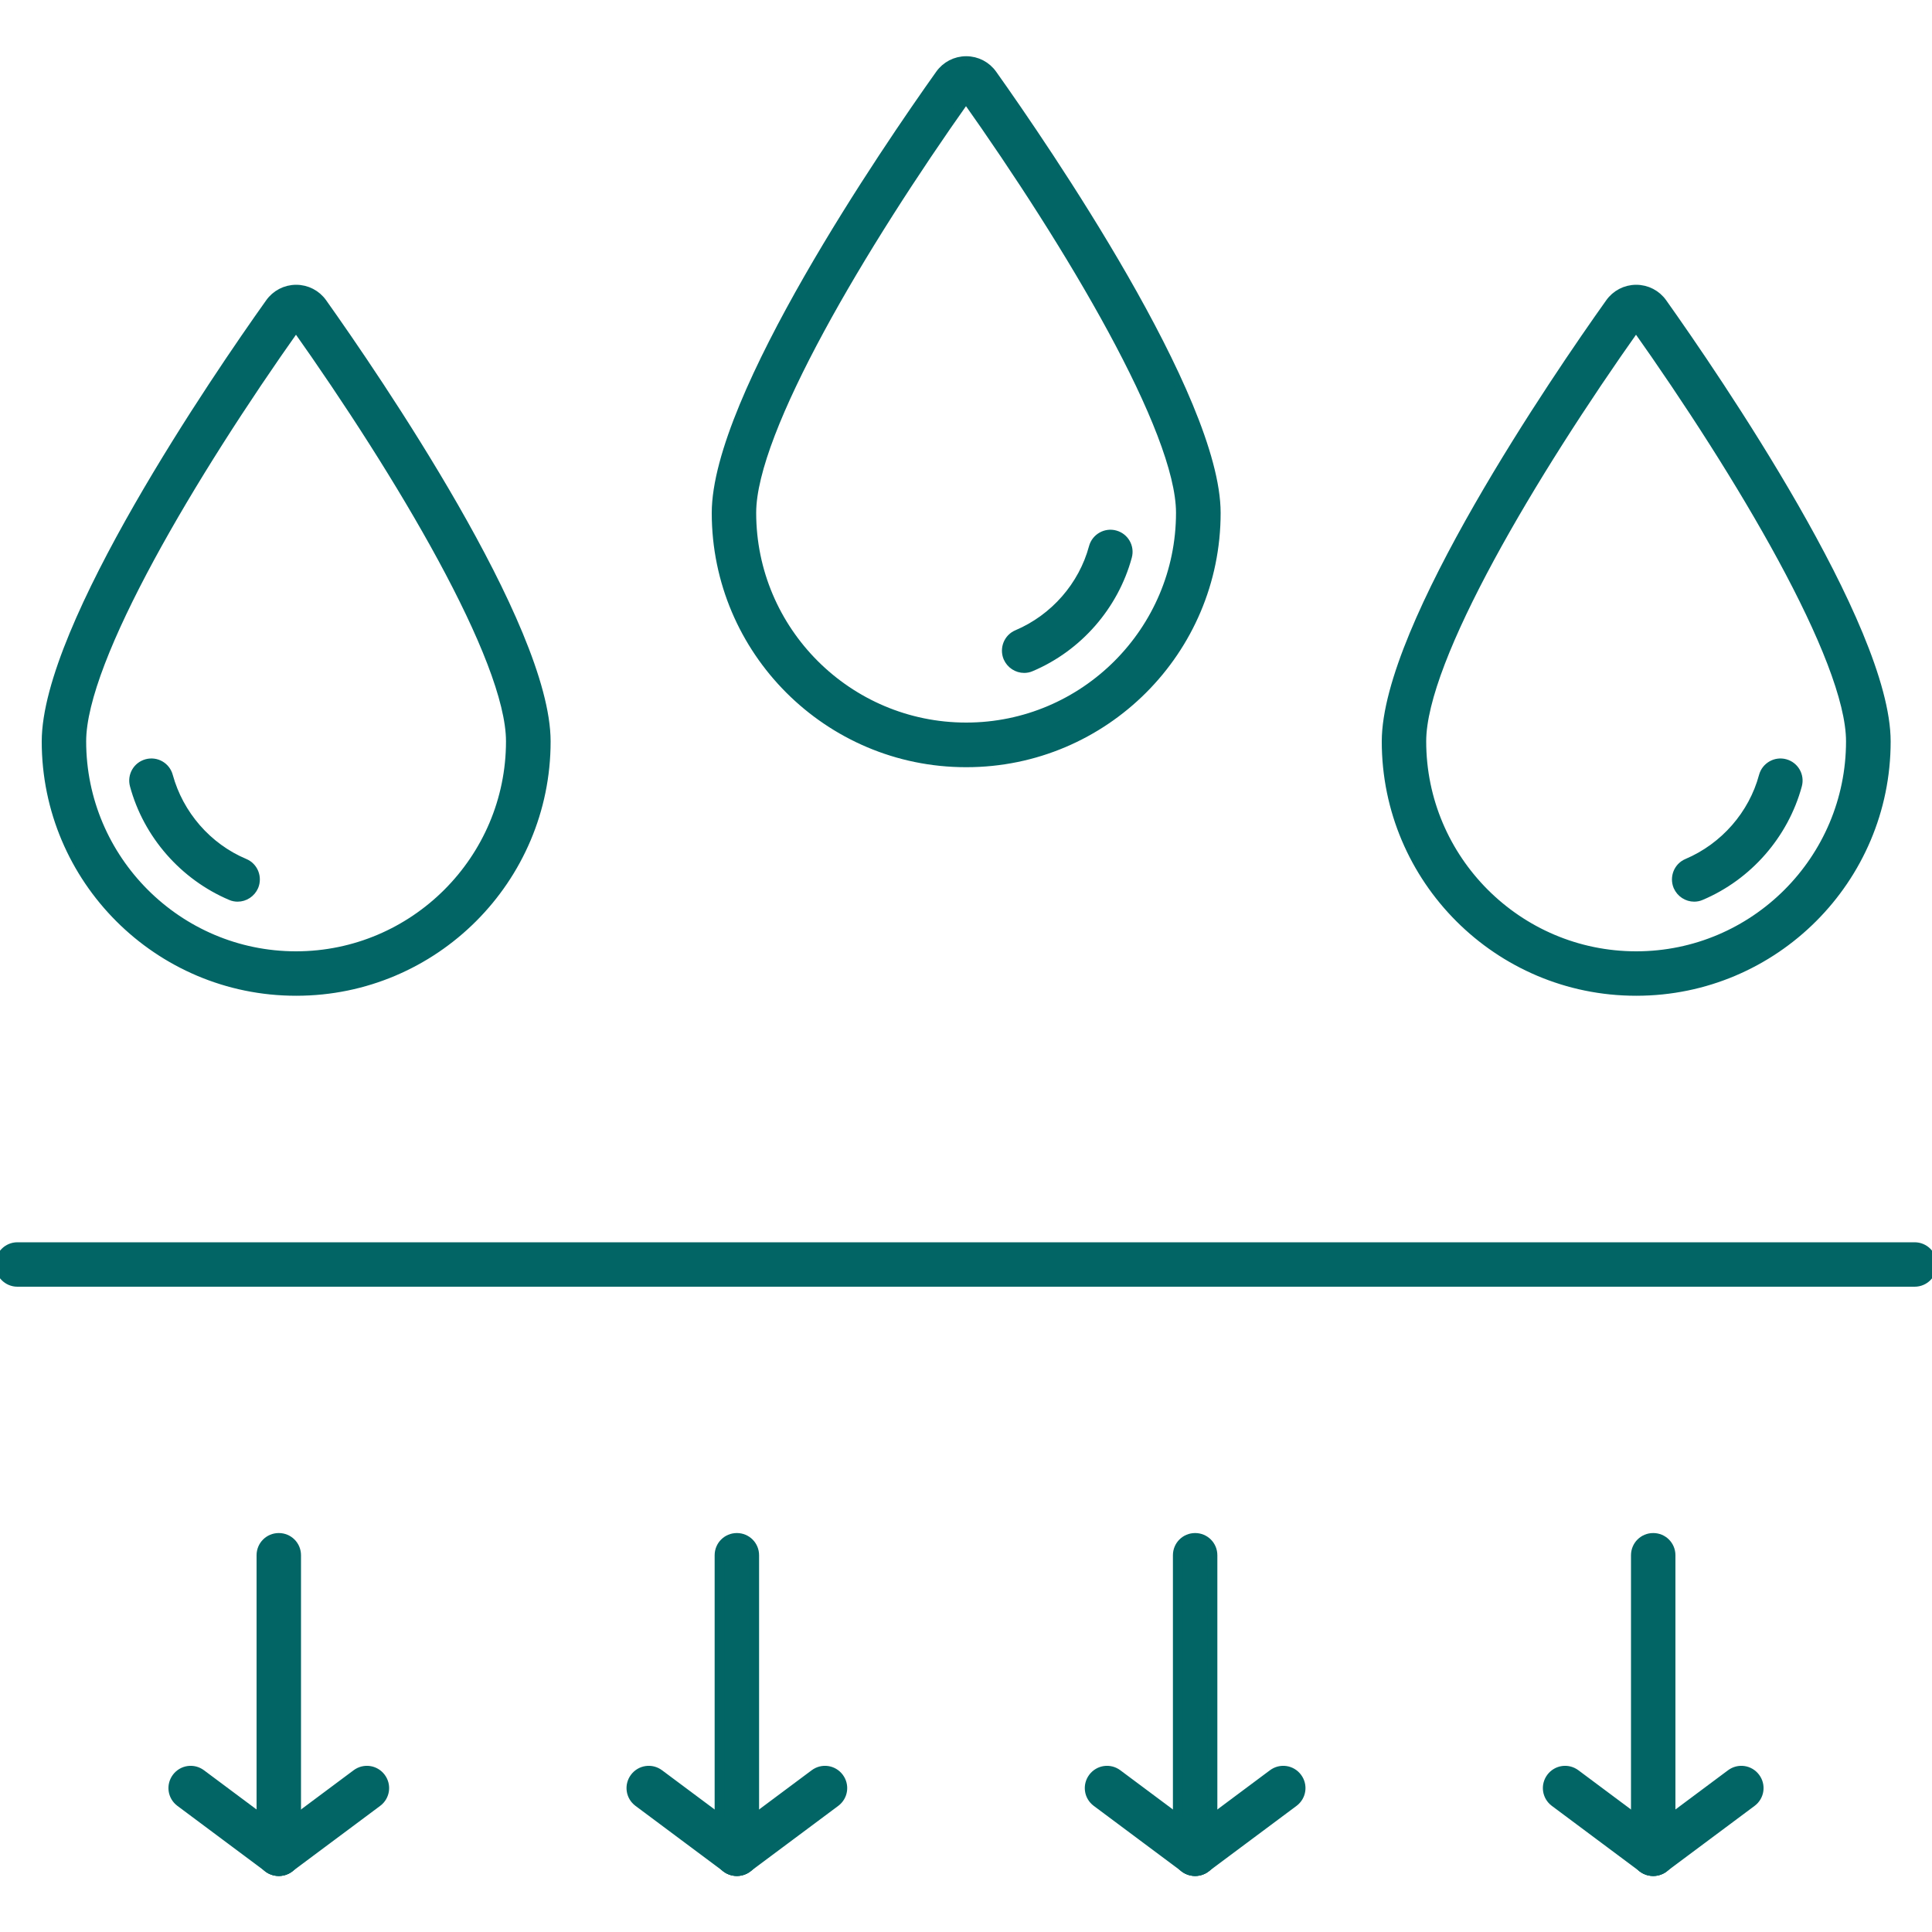
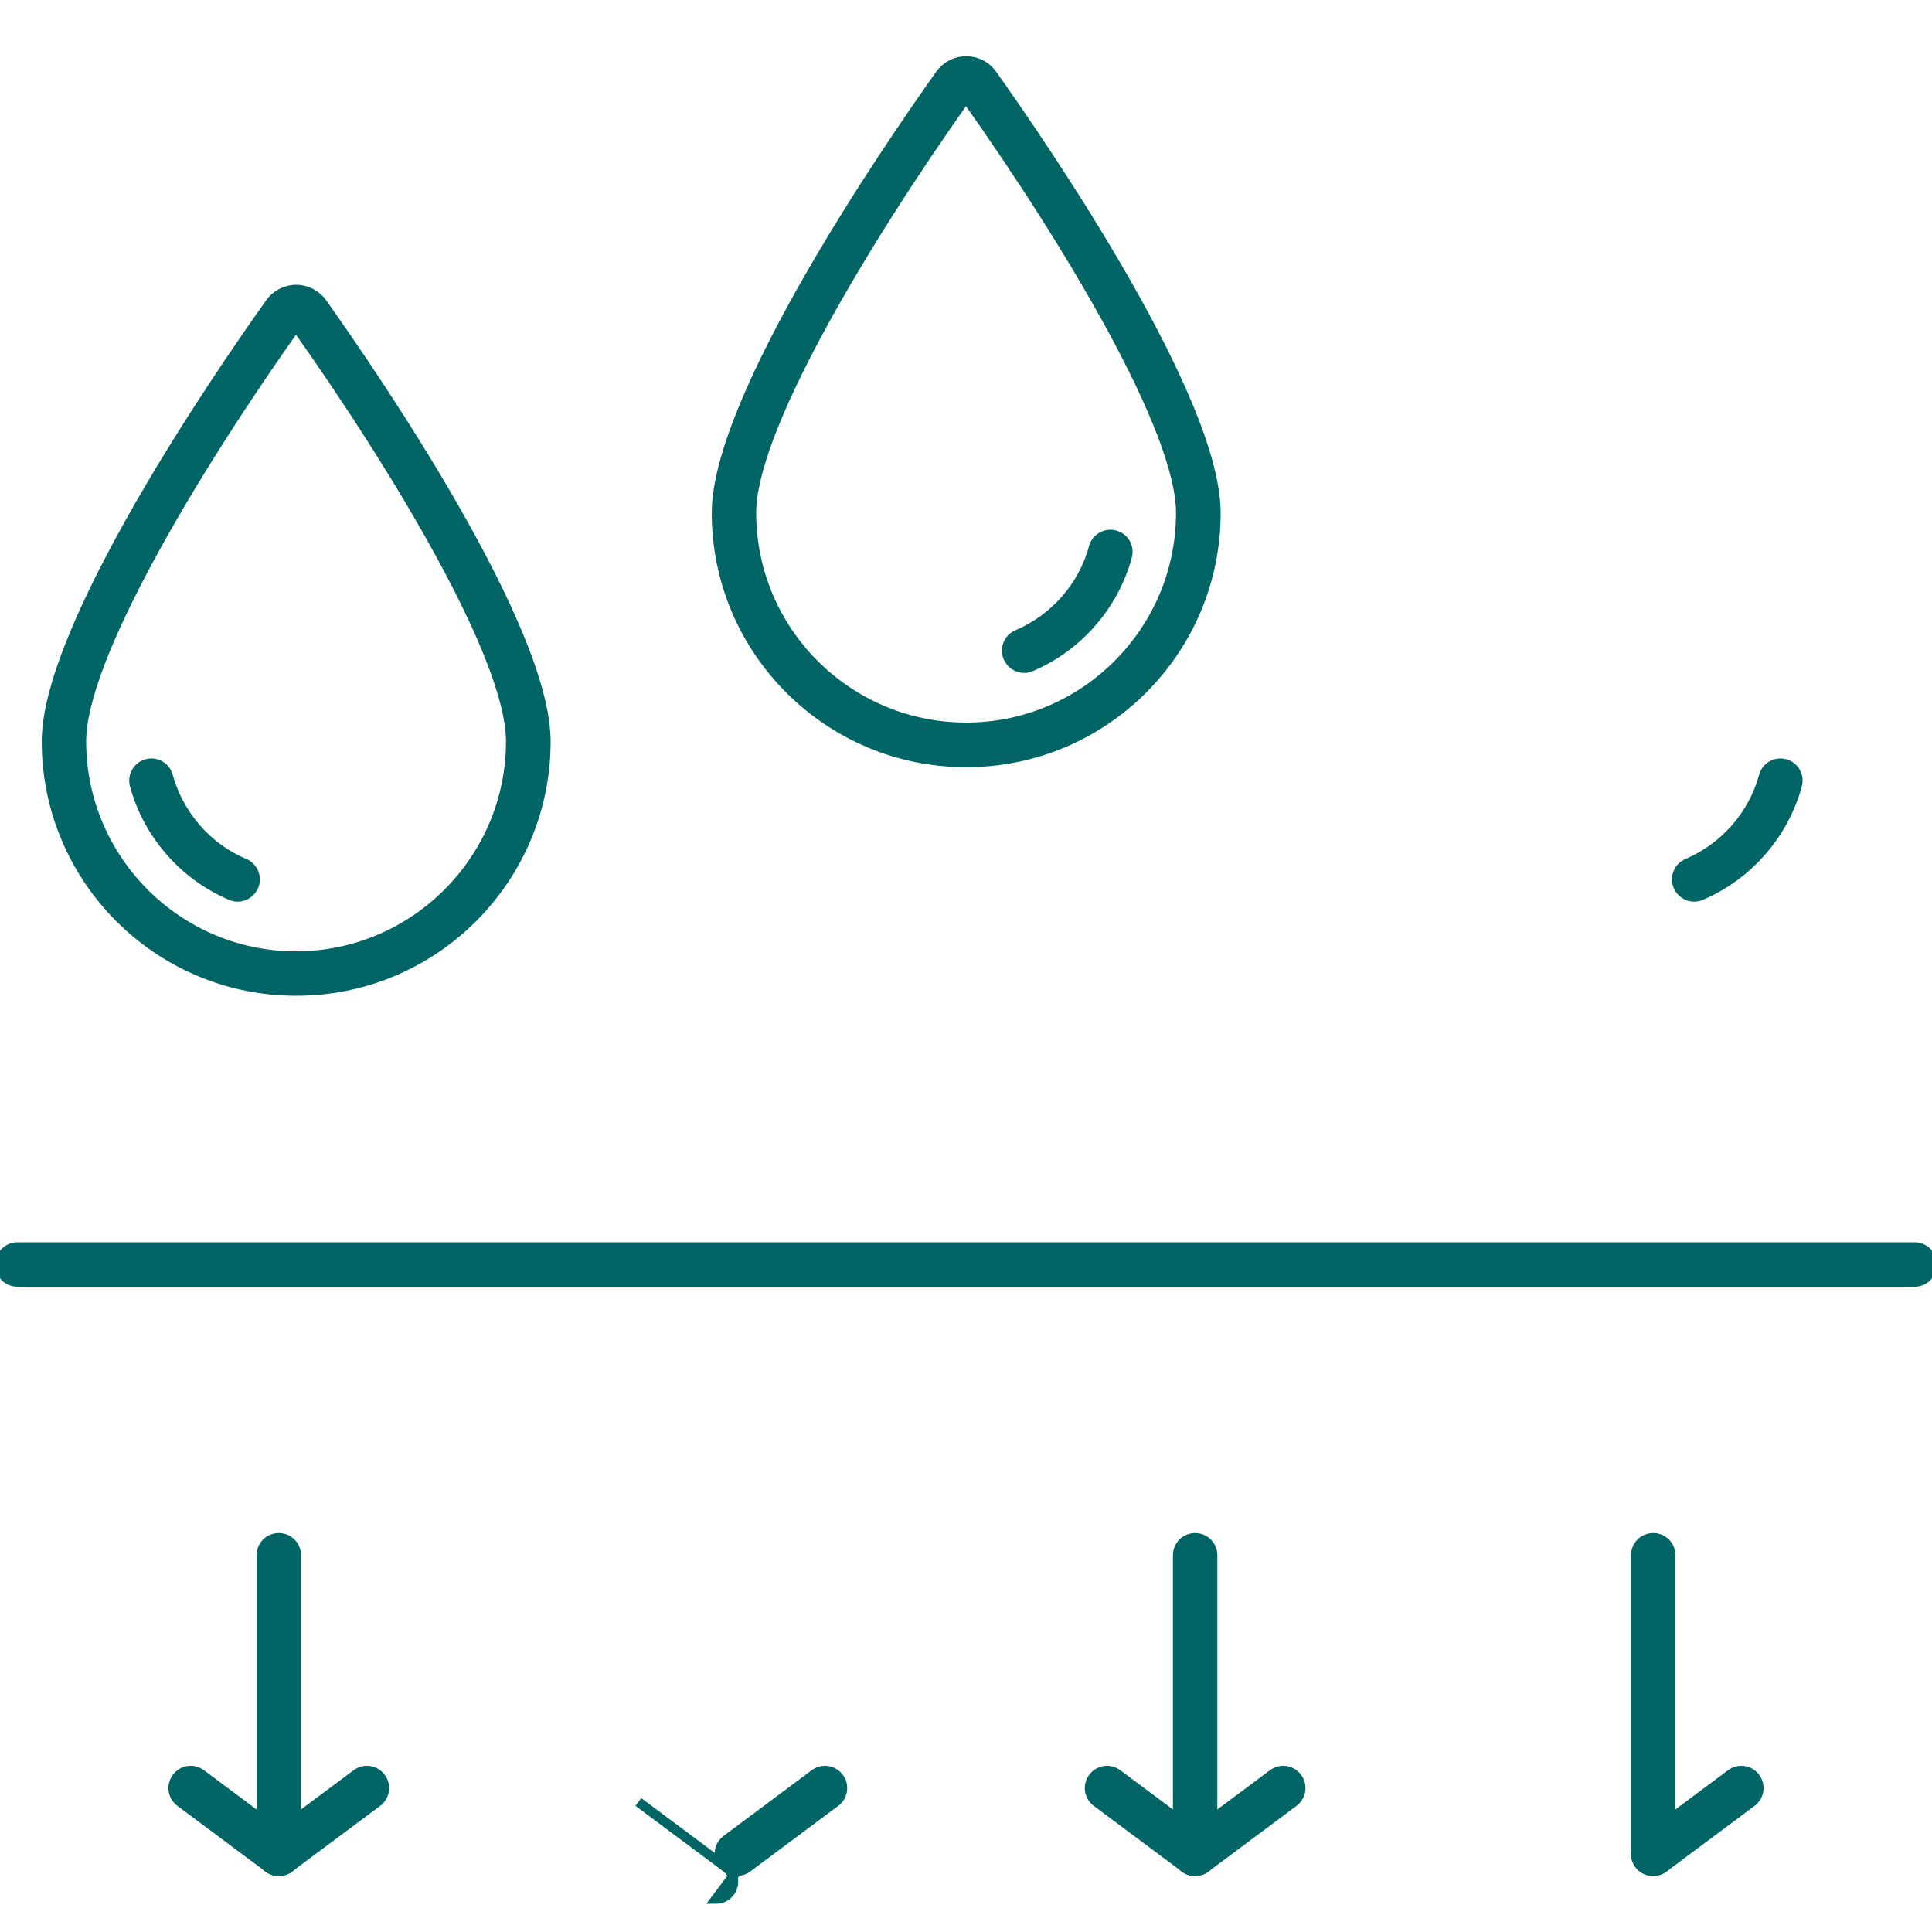
<svg xmlns="http://www.w3.org/2000/svg" id="uuid-5bfb2a4f-eb00-4bc9-9610-56a37b0be9b7" viewBox="0 0 100 100">
  <path d="M50,39.46c-7.12,0-12.91-5.79-12.91-12.91,0-5.94,8.85-18.87,11.57-22.69.31-.44.81-.7,1.35-.7s1.04.26,1.35.7c2.71,3.82,11.57,16.75,11.57,22.69,0,7.12-5.79,12.91-12.91,12.91ZM50,5.06c-5.4,7.62-11.11,17.22-11.11,21.48,0,6.13,4.99,11.11,11.12,11.11s11.11-4.99,11.11-11.11c0-4.27-5.72-13.86-11.12-21.48Z" style="fill:#026565; stroke:#026565; stroke-miterlimit:10; stroke-width:.5px;" />
  <path d="M53.01,34.58c-.35,0-.68-.21-.83-.55-.19-.46.02-.99.48-1.18,1.93-.82,3.41-2.51,3.95-4.52.13-.48.63-.76,1.1-.63.48.13.76.62.63,1.1-.69,2.54-2.55,4.68-4.99,5.71-.11.05-.23.07-.35.07Z" style="fill:#026565; stroke:#026565; stroke-miterlimit:10; stroke-width:.5px;" />
-   <path d="M84.68,51.29c-7.12,0-12.91-5.79-12.91-12.91,0-5.94,8.85-18.87,11.57-22.69.31-.44.81-.7,1.35-.7s1.04.26,1.35.7c2.71,3.82,11.57,16.75,11.57,22.69,0,7.12-5.79,12.91-12.91,12.91ZM84.68,16.89c-5.4,7.62-11.11,17.22-11.11,21.48,0,6.13,4.99,11.12,11.12,11.12s11.11-4.99,11.11-11.12c0-4.27-5.72-13.86-11.12-21.48Z" style="fill:#026565; stroke:#026565; stroke-miterlimit:10; stroke-width:.5px;" />
  <path d="M87.69,46.42c-.35,0-.68-.21-.83-.55-.19-.46.02-.99.48-1.18,1.93-.82,3.41-2.51,3.95-4.52.13-.48.63-.76,1.1-.63.48.13.76.62.63,1.1-.69,2.54-2.55,4.68-4.99,5.71-.11.05-.23.07-.35.07Z" style="fill:#026565; stroke:#026565; stroke-miterlimit:10; stroke-width:.5px;" />
  <path d="M15.32,51.29c-7.12,0-12.91-5.79-12.91-12.91,0-5.94,8.85-18.87,11.57-22.69.31-.44.81-.7,1.35-.7s1.04.26,1.35.7c2.71,3.82,11.57,16.75,11.57,22.69,0,7.12-5.79,12.91-12.91,12.91ZM15.32,16.89c-5.4,7.62-11.11,17.22-11.11,21.48,0,6.13,4.99,11.12,11.11,11.12s11.12-4.99,11.12-11.12c0-4.27-5.72-13.86-11.12-21.48Z" style="fill:#026565; stroke:#026565; stroke-miterlimit:10; stroke-width:.5px;" />
  <path d="M12.31,46.42c-.12,0-.24-.02-.35-.07-2.43-1.03-4.3-3.16-4.99-5.71-.13-.48.15-.97.63-1.1.48-.13.97.15,1.1.63.55,2.01,2.02,3.71,3.95,4.52.46.19.67.72.48,1.18-.15.34-.48.55-.83.55Z" style="fill:#026565; stroke:#026565; stroke-miterlimit:10; stroke-width:.5px;" />
  <path d="M99.1,66.35H.9C.4,66.35,0,65.94,0,65.45s.4-.9.9-.9h98.2c.5,0,.9.4.9.9s-.4.9-.9.9Z" style="fill:#026565; stroke:#026565; stroke-miterlimit:10; stroke-width:.5px;" />
  <path d="M14.43,96.85c-.5,0-.9-.4-.9-.9v-15.45c0-.5.4-.9.9-.9s.9.4.9.9v15.45c0,.5-.4.9-.9.9Z" style="fill:#026565; stroke:#026565; stroke-miterlimit:10; stroke-width:.5px;" />
  <path d="M14.43,96.85c-.27,0-.55-.12-.72-.36-.3-.4-.22-.96.18-1.26l4.56-3.4c.4-.3.96-.22,1.26.18.3.4.22.96-.18,1.26l-4.56,3.4c-.16.12-.35.18-.54.18Z" style="fill:#026565; stroke:#026565; stroke-miterlimit:10; stroke-width:.5px;" />
  <path d="M14.43,96.85c-.19,0-.38-.06-.54-.18l-4.56-3.4c-.4-.3-.48-.86-.18-1.26.3-.4.86-.48,1.26-.18l4.56,3.4c.4.3.48.86.18,1.26-.18.24-.45.36-.72.36Z" style="fill:#026565; stroke:#026565; stroke-miterlimit:10; stroke-width:.5px;" />
-   <path d="M38.14,96.85c-.5,0-.9-.4-.9-.9v-15.45c0-.5.4-.9.9-.9s.9.4.9.9v15.45c0,.5-.4.9-.9.9Z" style="fill:#026565; stroke:#026565; stroke-miterlimit:10; stroke-width:.5px;" />
  <path d="M38.14,96.85c-.27,0-.55-.12-.72-.36-.3-.4-.22-.96.18-1.26l4.56-3.4c.4-.3.96-.22,1.26.18.3.4.22.96-.18,1.26l-4.56,3.4c-.16.12-.35.18-.54.18Z" style="fill:#026565; stroke:#026565; stroke-miterlimit:10; stroke-width:.5px;" />
-   <path d="M38.14,96.85c-.19,0-.38-.06-.54-.18l-4.56-3.4c-.4-.3-.48-.86-.18-1.26.3-.4.86-.48,1.26-.18l4.56,3.4c.4.3.48.86.18,1.26-.18.24-.45.36-.72.36Z" style="fill:#026565; stroke:#026565; stroke-miterlimit:10; stroke-width:.5px;" />
+   <path d="M38.14,96.85c-.19,0-.38-.06-.54-.18l-4.56-3.4l4.56,3.4c.4.3.48.86.18,1.26-.18.24-.45.36-.72.36Z" style="fill:#026565; stroke:#026565; stroke-miterlimit:10; stroke-width:.5px;" />
  <path d="M61.86,96.85c-.5,0-.9-.4-.9-.9v-15.45c0-.5.4-.9.9-.9s.9.4.9.9v15.45c0,.5-.4.9-.9.9Z" style="fill:#026565; stroke:#026565; stroke-miterlimit:10; stroke-width:.5px;" />
  <path d="M61.86,96.85c-.27,0-.55-.12-.72-.36-.3-.4-.22-.96.18-1.26l4.56-3.4c.4-.3.96-.22,1.26.18.3.4.22.96-.18,1.26l-4.56,3.4c-.16.12-.35.18-.54.18Z" style="fill:#026565; stroke:#026565; stroke-miterlimit:10; stroke-width:.5px;" />
  <path d="M61.86,96.85c-.19,0-.38-.06-.54-.18l-4.56-3.4c-.4-.3-.48-.86-.18-1.26.3-.4.86-.48,1.26-.18l4.56,3.4c.4.3.48.86.18,1.26-.18.24-.45.36-.72.36Z" style="fill:#026565; stroke:#026565; stroke-miterlimit:10; stroke-width:.5px;" />
  <path d="M85.57,96.85c-.5,0-.9-.4-.9-.9v-15.45c0-.5.4-.9.9-.9s.9.4.9.9v15.45c0,.5-.4.9-.9.9Z" style="fill:#026565; stroke:#026565; stroke-miterlimit:10; stroke-width:.5px;" />
  <path d="M85.57,96.85c-.27,0-.55-.12-.72-.36-.3-.4-.22-.96.18-1.26l4.56-3.4c.4-.3.96-.22,1.26.18.3.4.22.96-.18,1.26l-4.56,3.4c-.16.12-.35.18-.54.18Z" style="fill:#026565; stroke:#026565; stroke-miterlimit:10; stroke-width:.5px;" />
-   <path d="M85.57,96.85c-.19,0-.38-.06-.54-.18l-4.56-3.4c-.4-.3-.48-.86-.18-1.26.3-.4.86-.48,1.26-.18l4.56,3.4c.4.3.48.86.18,1.26-.18.24-.45.36-.72.36Z" style="fill:#026565; stroke:#026565; stroke-miterlimit:10; stroke-width:.5px;" />
</svg>